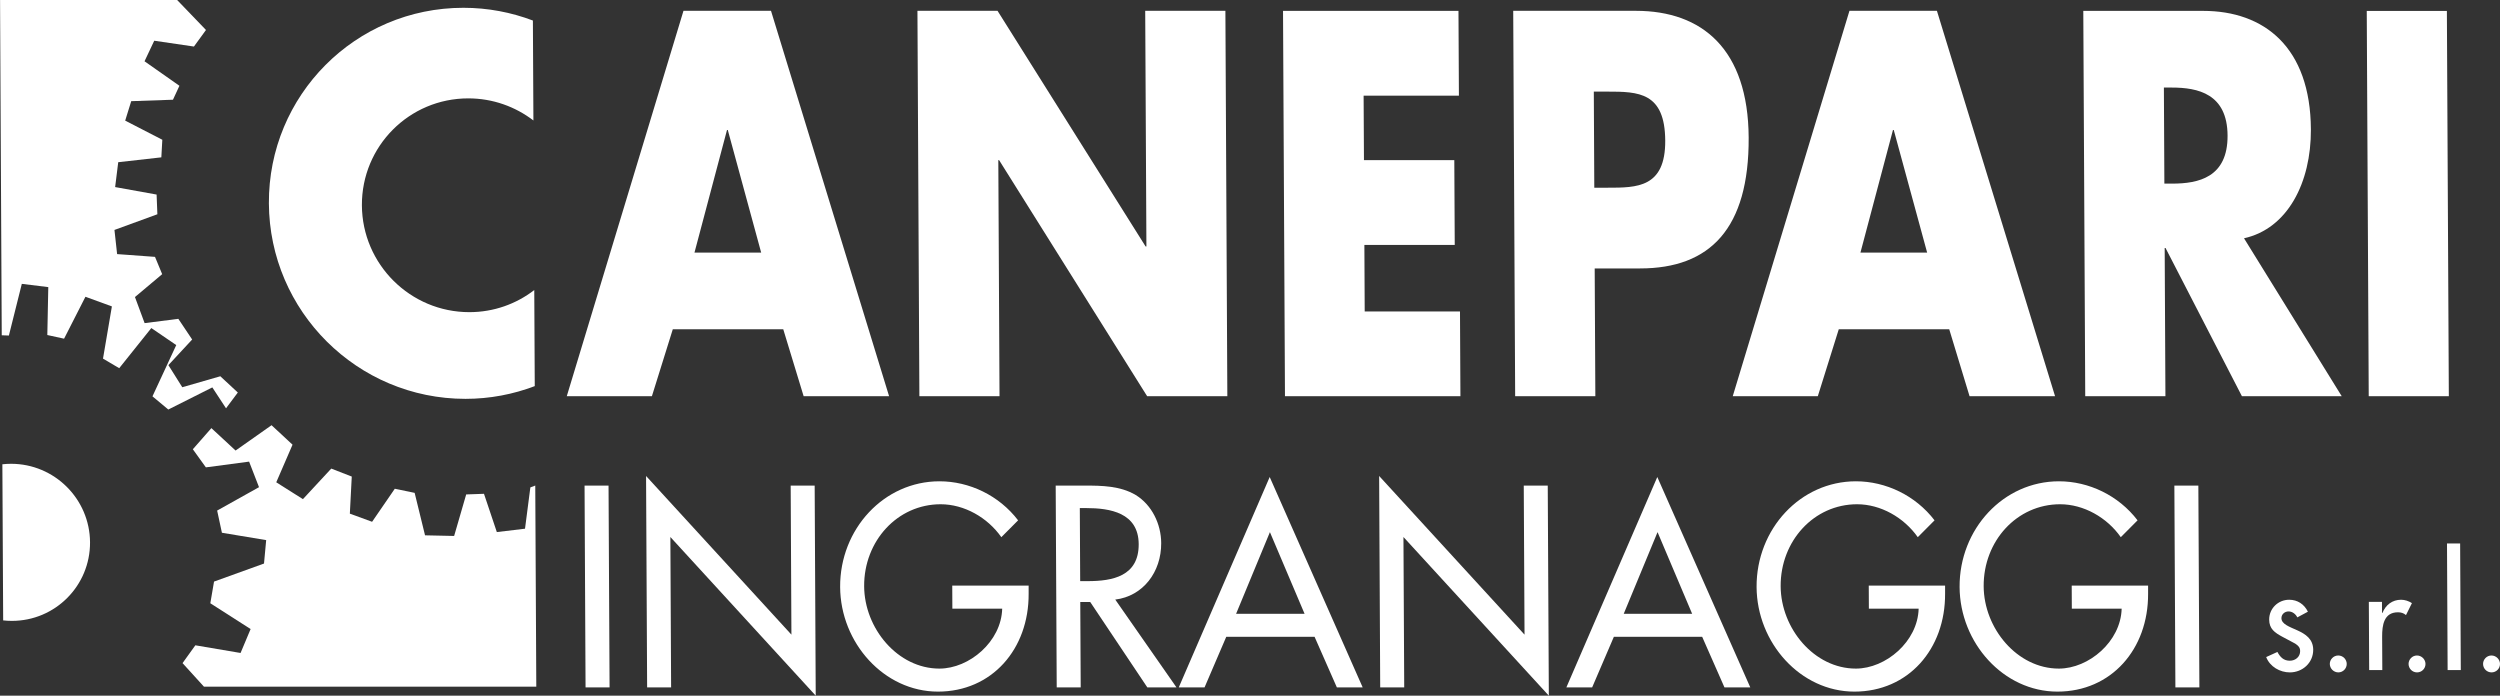
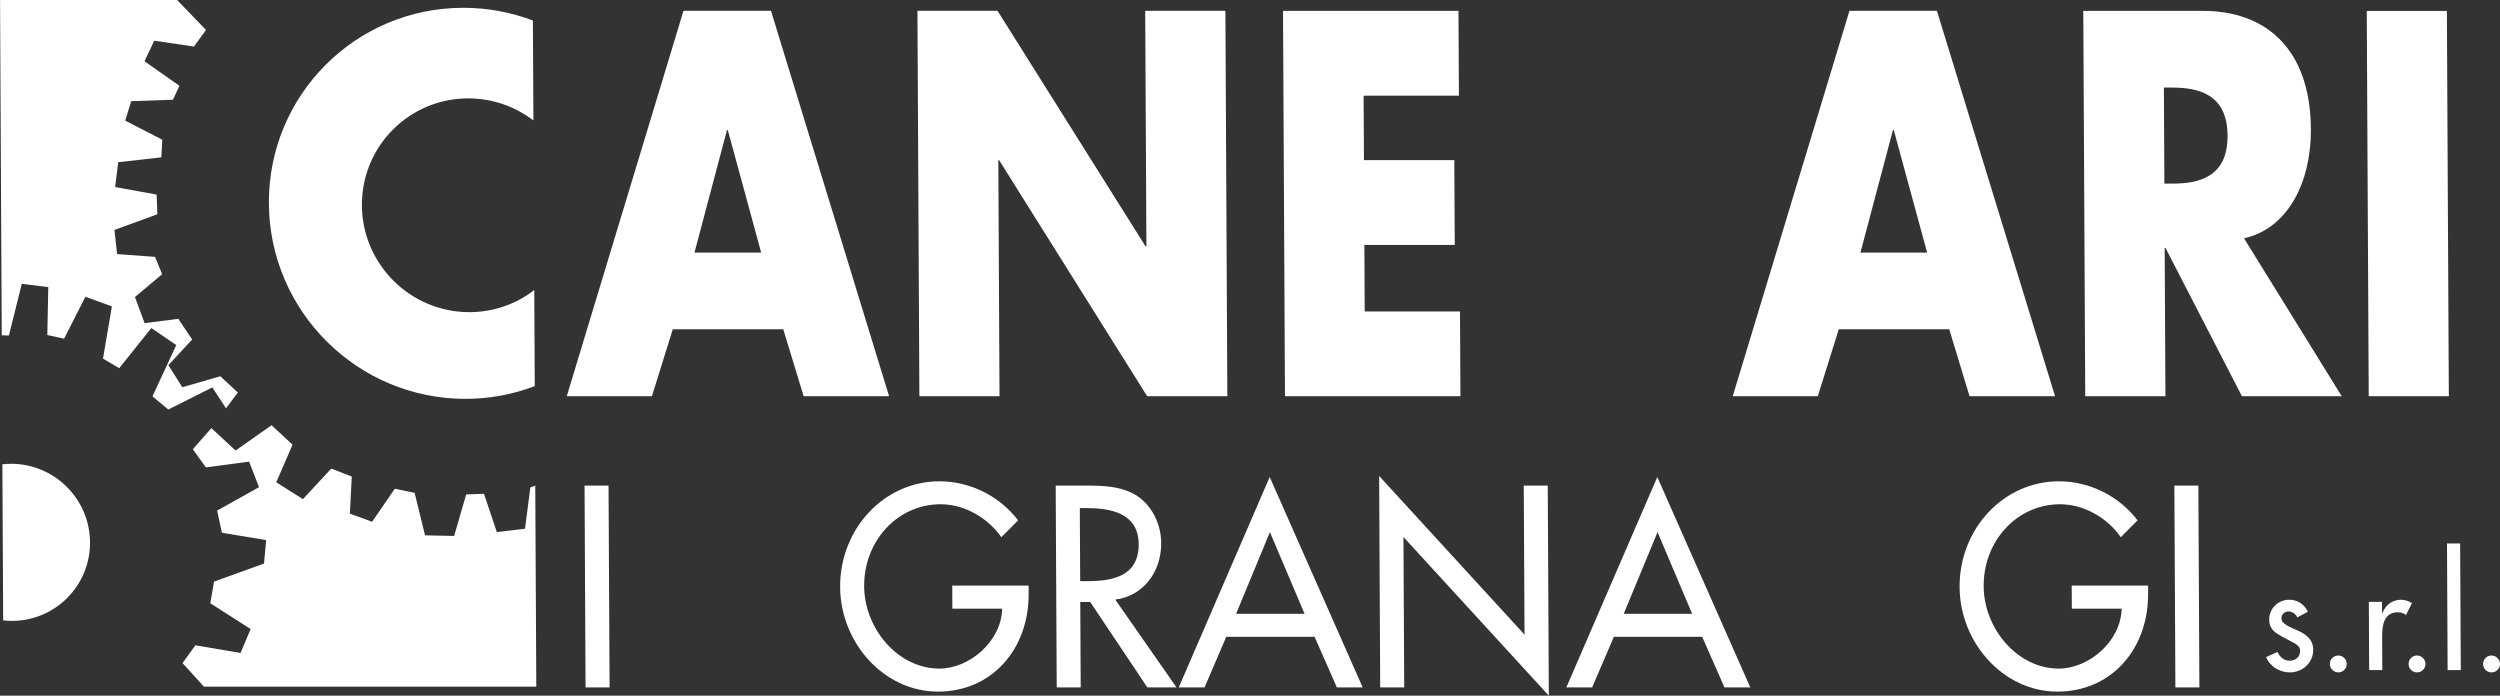
<svg xmlns="http://www.w3.org/2000/svg" id="Livello_2" data-name="Livello 2" viewBox="0 0 875.45 243.61">
  <rect x="0" y="0" width="875.45" height="243.61" fill="#333333" stroke="none" />
  <defs>
    <style>
      .cls-1 {
        fill: #fff;
      }
    </style>
  </defs>
  <g id="Livello_1-2" data-name="Livello 1">
    <g>
      <polygon class="cls-1" points="204.7 170.04 213.1 170.04 213.46 240.71 205.05 240.71 204.7 170.04" />
-       <polygon class="cls-1" points="234.75 188.05 235.01 240.72 226.61 240.72 226.24 166.68 277.14 222.24 276.88 170.04 285.28 170.04 285.65 243.61 234.75 188.05" />
      <path class="cls-1" d="M360.21,205.09v2.81c.11,19.4-12.88,34.29-31.75,34.29s-34.16-17.06-34.26-36.64c-.1-20.34,15.38-37.01,34.78-37.01,10.49,0,20.88,4.96,27.54,13.67l-5.87,5.9c-4.86-6.93-13.02-11.53-21.25-11.53-15.13,0-26.87,12.85-26.79,28.69.07,14.8,11.77,28.86,26.35,28.86,10.47,0,21.69-9.46,21.99-20.99h-17.45l-.04-8.07h26.76Z" />
      <path class="cls-1" d="M411.98,240.71h-10.21l-20-29.91h-3.48l.15,29.91h-8.4l-.36-70.67h10.19c5.98,0,12.44.1,17.82,3.29,5.64,3.46,8.91,10.13,8.94,16.86.05,10.13-6.36,18.57-16.09,19.77l21.44,30.75ZM378.25,203.5h2.68c8.6,0,17.88-1.69,17.82-12.95-.06-11.04-10.08-12.63-18.38-12.63h-2.24l.13,25.58Z" />
      <path class="cls-1" d="M432.87,214.93h23.96l-12.13-28.59-11.84,28.59ZM468.14,240.71l-7.8-17.71h-30.93l-7.6,17.71h-9.03l31.84-73.67,32.56,73.67h-9.03Z" />
      <polygon class="cls-1" points="491.46 188.05 491.73 240.72 483.32 240.72 482.95 166.68 533.86 222.24 533.59 170.04 541.99 170.04 542.37 243.61 491.46 188.05" />
      <path class="cls-1" d="M568.6,214.93h23.95l-12.11-28.59-11.84,28.59ZM603.87,240.71l-7.8-17.71h-30.93l-7.6,17.71h-9.03l31.84-73.67,32.56,73.67h-9.03Z" />
-       <path class="cls-1" d="M681.13,205.09v2.81c.11,19.4-12.88,34.29-31.75,34.29s-34.16-17.06-34.26-36.64c-.1-20.34,15.38-37.01,34.78-37.01,10.47,0,20.88,4.96,27.54,13.67l-5.87,5.9c-4.88-6.93-13.02-11.53-21.25-11.53-15.11,0-26.85,12.85-26.77,28.69.07,14.8,11.75,28.86,26.33,28.86,10.47,0,21.69-9.46,21.99-20.99h-17.43l-.04-8.07h26.74Z" />
      <path class="cls-1" d="M752.22,205.09v2.81c.11,19.4-12.88,34.29-31.75,34.29s-34.16-17.06-34.26-36.64c-.1-20.34,15.38-37.01,34.8-37.01,10.47,0,20.86,4.96,27.52,13.67l-5.87,5.9c-4.86-6.93-13.02-11.53-21.25-11.53-15.13,0-26.85,12.85-26.77,28.69.07,14.8,11.75,28.86,26.33,28.86,10.47,0,21.69-9.46,21.99-20.99h-17.45l-.04-8.07h26.76Z" />
      <polygon class="cls-1" points="761.42 170.04 769.82 170.04 770.18 240.71 761.78 240.71 761.42 170.04" />
      <path class="cls-1" d="M243.19,88.46h23.36l-11.69-42.93h-.28l-11.39,42.93ZM281.42,138.75l-7.14-23.45h-38.68l-7.32,23.45h-29.81L239.34,3.79h30.65l41.35,134.95h-29.93Z" />
      <polygon class="cls-1" points="401.71 138.75 349.86 56.07 349.59 56.07 350.01 138.75 321.95 138.75 321.27 3.79 349.32 3.79 401.17 86.31 401.45 86.31 401.03 3.79 429.11 3.79 429.79 138.75 401.71 138.75" />
      <polygon class="cls-1" points="449.97 138.75 449.29 3.81 510.73 3.81 510.88 33.5 477.51 33.5 477.63 56.07 509.27 56.07 509.42 85.76 477.78 85.76 477.89 109.06 511.26 109.06 511.41 138.75 449.97 138.75" />
-       <path class="cls-1" d="M529.9,3.79h42.97c23.2,0,39.32,13.44,39.48,44.39.16,31.87-13.52,45.82-38.02,45.82h-15.9l.23,44.74h-28.08l-.68-134.95ZM558.29,65.73h4.72c10.17,0,20.21,0,20.12-16.47-.09-17-9.41-17.18-20.29-17.18h-4.72l.17,33.65Z" />
      <path class="cls-1" d="M651.49,88.46h23.36l-11.69-42.93h-.28l-11.39,42.93ZM689.7,138.75l-7.12-23.45h-38.68l-7.34,23.45h-29.79L647.64,3.79h30.63l41.37,134.95h-29.95Z" />
      <path class="cls-1" d="M820.04,138.75h-34.96l-26.75-51.9h-.3l.26,51.9h-28.08l-.68-134.94h41.97c21.35,0,37.59,12.69,37.73,41.52.09,18.61-8.13,34.73-23.42,38.11l34.22,55.31ZM757.92,64.3h2.72c9.17,0,19.49-2.14,19.41-16.82-.07-14.68-10.41-16.82-19.58-16.82h-2.72l.17,33.65Z" />
      <polygon class="cls-1" points="828.79 3.82 856.85 3.82 857.53 138.75 829.48 138.75 828.79 3.82" />
      <path class="cls-1" d="M804.48,216.2c-.58-1.18-1.74-2.09-3.08-2.09s-2.49,1-2.49,2.34c.01,2.11,2.77,3.01,5.59,4.29,2.82,1.28,5.52,3.01,5.54,6.79.02,4.56-3.74,7.93-8.18,7.93-3.46,0-6.99-1.99-8.29-5.37l3.93-1.79c.97,1.79,2.16,3.07,4.34,3.07,1.95,0,3.63-1.34,3.62-3.36,0-1.28-.62-1.89-1.71-2.62l-4.5-2.4c-2.66-1.44-4.62-2.75-4.63-6.02-.02-3.88,3.13-6.95,7.01-6.95,2.91,0,5.28,1.57,6.55,4.19l-3.71,1.99Z" />
      <path class="cls-1" d="M821.78,232.49c0,1.63-1.32,2.97-2.94,2.97s-2.98-1.34-2.99-2.97c0-1.57,1.3-2.95,2.96-2.95s2.96,1.38,2.97,2.95" />
      <path class="cls-1" d="M834.14,214.62h.16c1.11-2.81,3.46-4.6,6.51-4.6,1.34,0,2.66.45,3.8,1.18l-2.08,4.19c-.81-.71-1.76-.98-2.82-.98-4.96,0-5.54,4.6-5.53,8.48l.06,11.75h-4.6l-.12-23.89h4.6l.02,3.88Z" />
      <path class="cls-1" d="M849.36,232.49c0,1.63-1.3,2.97-2.96,2.97s-2.96-1.34-2.97-2.97c0-1.57,1.3-2.95,2.94-2.95s2.98,1.38,2.99,2.95" />
      <polygon class="cls-1" points="856.89 190.3 861.49 190.3 861.72 234.65 857.11 234.65 856.89 190.3" />
      <path class="cls-1" d="M875.45,232.49c0,1.63-1.3,2.97-2.96,2.97s-2.96-1.34-2.97-2.97c0-1.57,1.3-2.95,2.94-2.95s2.98,1.38,2.99,2.95" />
      <g>
        <polygon class="cls-1" points="3.11 117.5 7.64 99.4 16.91 100.54 16.57 117.32 22.44 118.6 29.92 103.92 39.18 107.3 36.07 125.58 41.75 128.93 52.99 114.88 61.72 120.84 53.39 138.79 58.94 143.41 74.35 135.66 79.15 142.98 83.28 137.45 77.15 131.76 63.83 135.6 58.97 127.86 67.29 118.89 62.45 111.65 50.64 113.15 47.26 104.02 56.79 96.01 54.28 89.95 41.01 88.98 40.08 80.52 55.11 75.03 54.84 68.13 40.32 65.51 41.4 56.8 56.5 55.1 56.84 48.94 43.84 42.24 45.95 35.43 60.57 34.92 62.83 30.04 50.61 21.46 54.01 14.26 67.91 16.3 72.13 10.5 62.03 0 .02 0 .61 117.41 3.11 117.5" />
        <path class="cls-1" d="M162.98,139.67c8.56,0,16.74-1.59,24.28-4.46l-.17-33.64c-6.28,4.85-14.16,7.74-22.73,7.74-20.68,0-37.53-16.76-37.63-37.42-.1-20.68,16.57-37.44,37.25-37.44,8.57,0,16.47,2.89,22.81,7.74l-.18-35c-7.57-2.87-15.77-4.46-24.33-4.46-37.82,0-68.32,30.65-68.12,68.47.19,37.82,31,68.47,68.82,68.47Z" />
        <polygon class="cls-1" points="185.72 170.68 183.85 185.14 173.98 186.32 169.48 172.92 163.25 173.14 159.03 187.68 148.84 187.46 145.2 172.59 138.25 171.15 130.3 182.72 122.51 179.87 123.18 166.88 116 164.09 106.08 174.79 96.74 168.89 102.44 155.72 95.09 148.9 82.5 157.77 74.02 149.92 67.53 157.32 72.09 163.66 87.23 161.65 90.7 170.6 76.04 178.79 77.71 186.56 93.21 189.14 92.45 197.34 74.95 203.66 73.65 211.25 87.76 220.28 84.24 228.66 68.41 225.97 63.92 232.21 71.42 240.46 187.8 240.46 187.44 170.03 185.72 170.68" />
        <path class="cls-1" d="M31.53,189.92c-.08-15.19-12.46-27.51-27.65-27.51-1.03,0-2.05.06-3.05.17l.28,54.67c1,.11,2.02.17,3.05.17,15.19,0,27.44-12.32,27.37-27.51Z" />
      </g>
    </g>
  </g>
</svg>